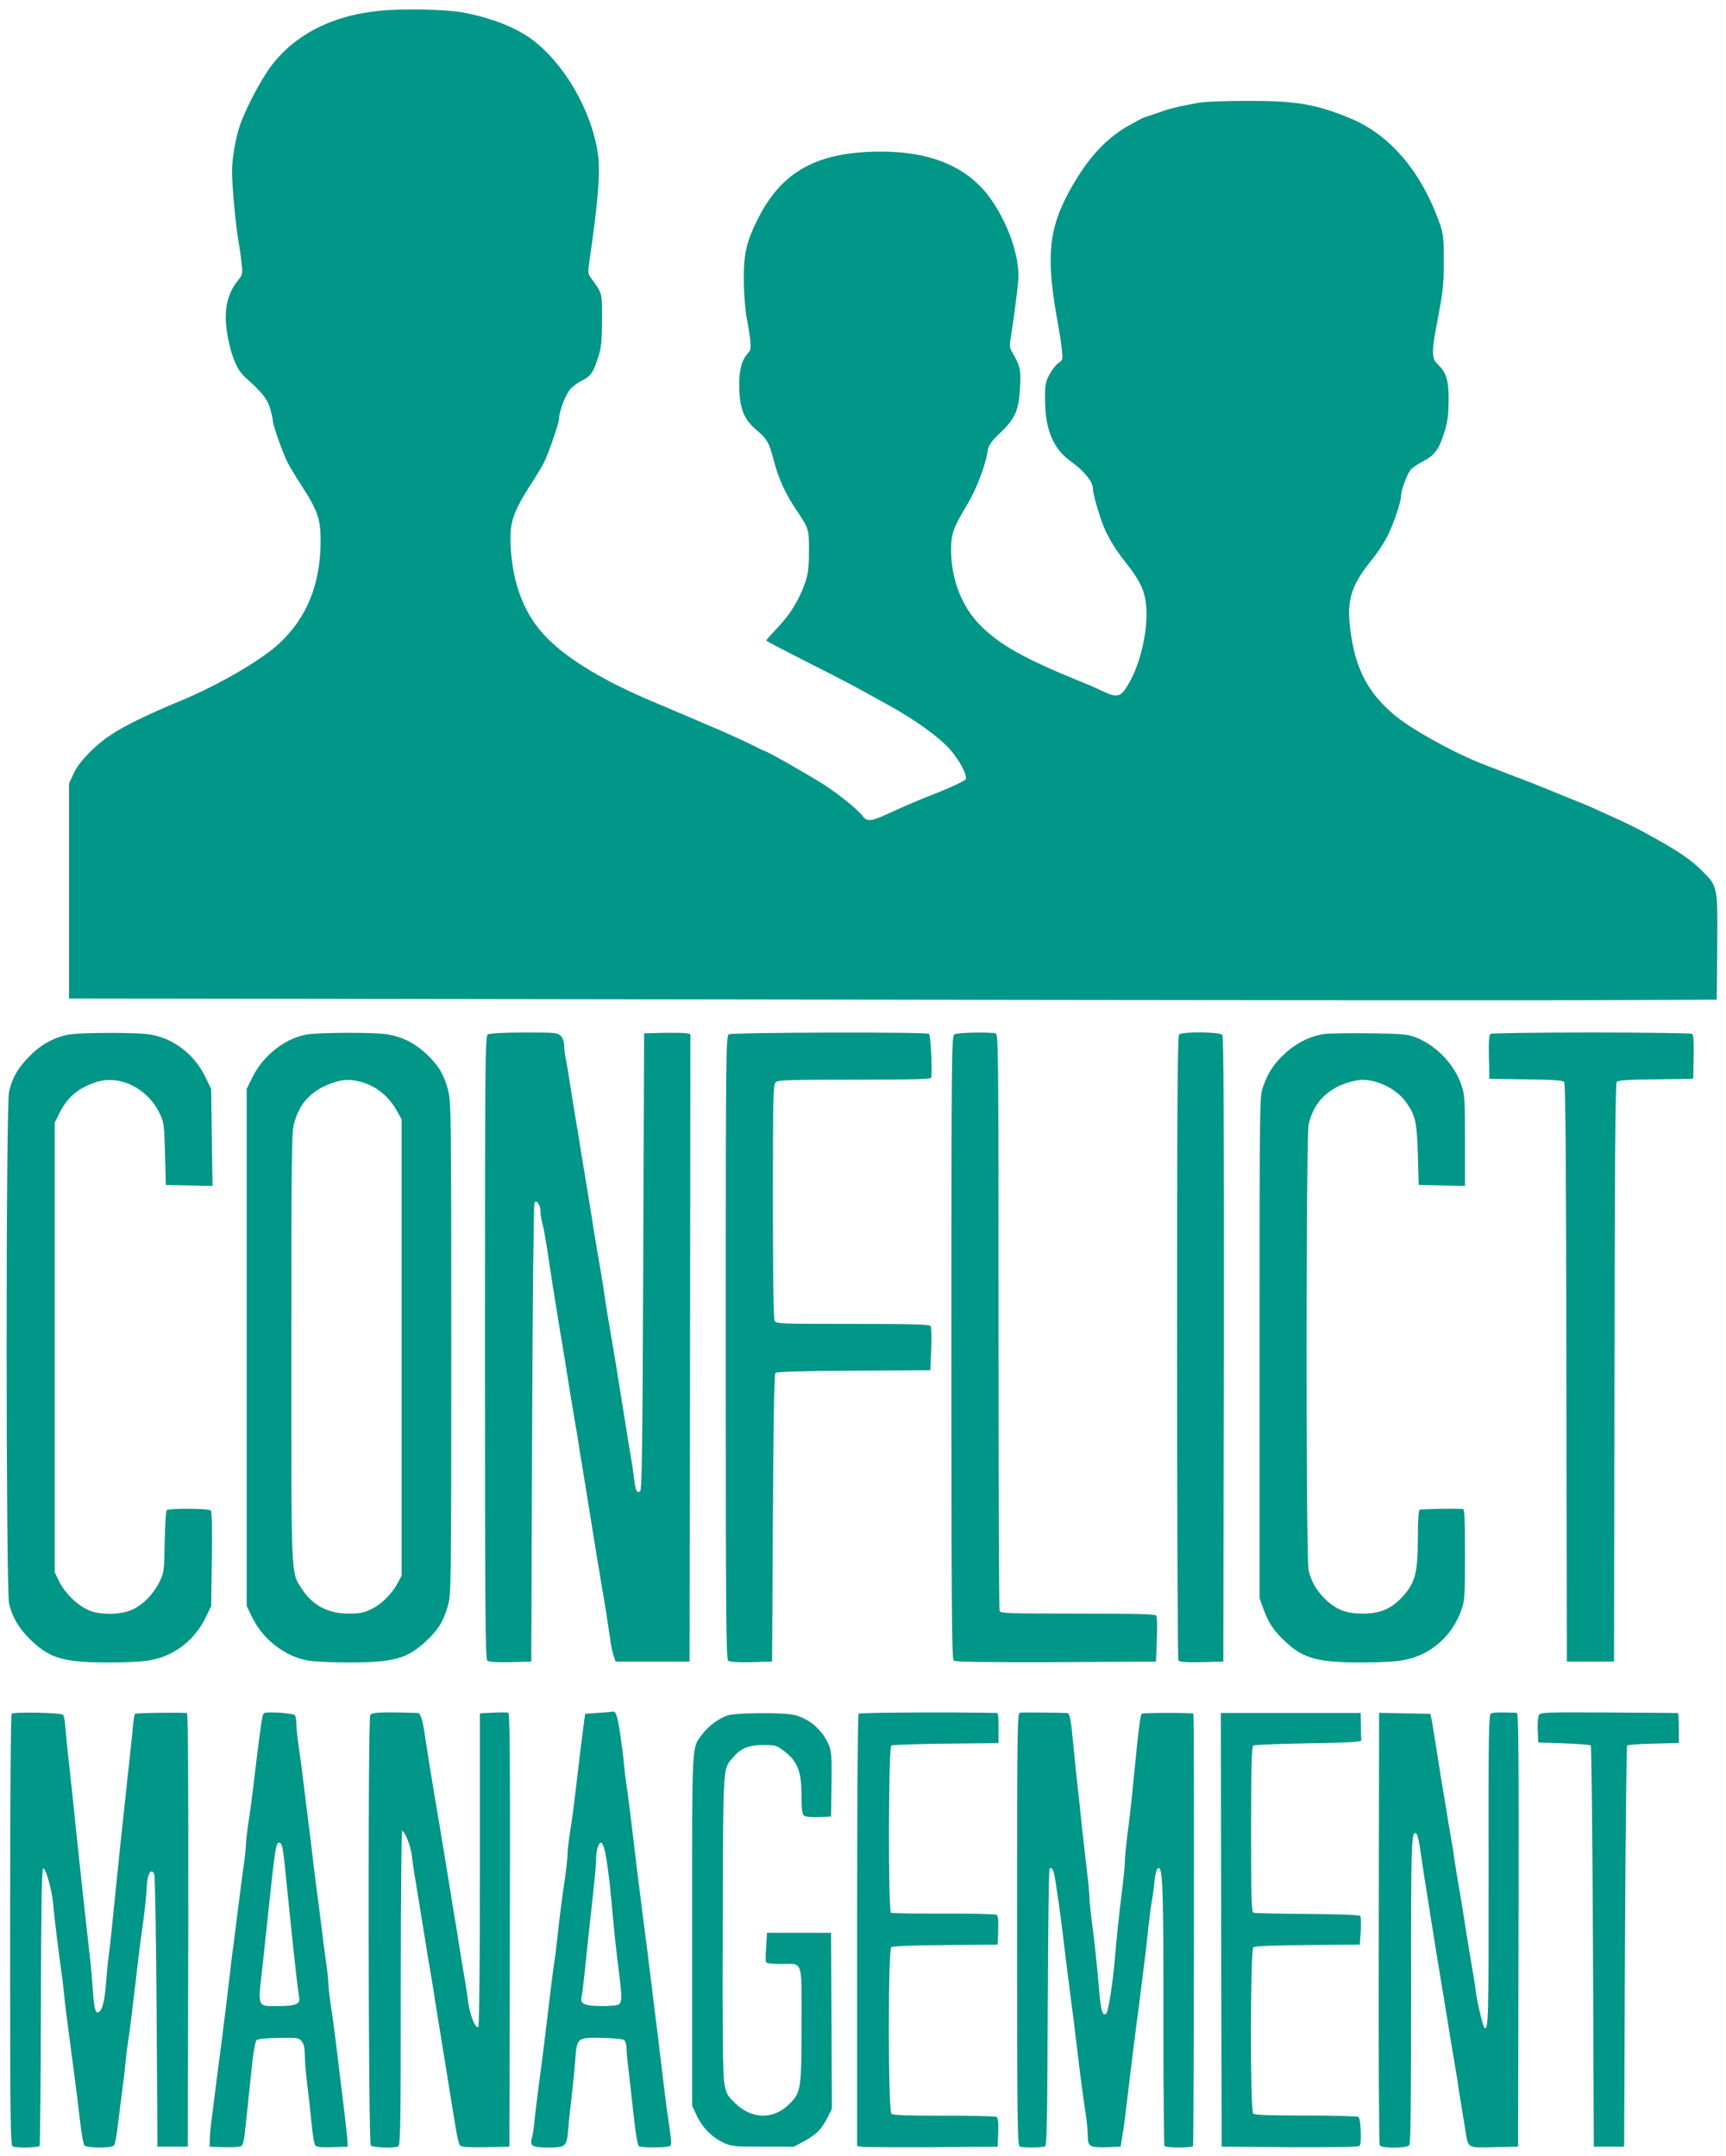
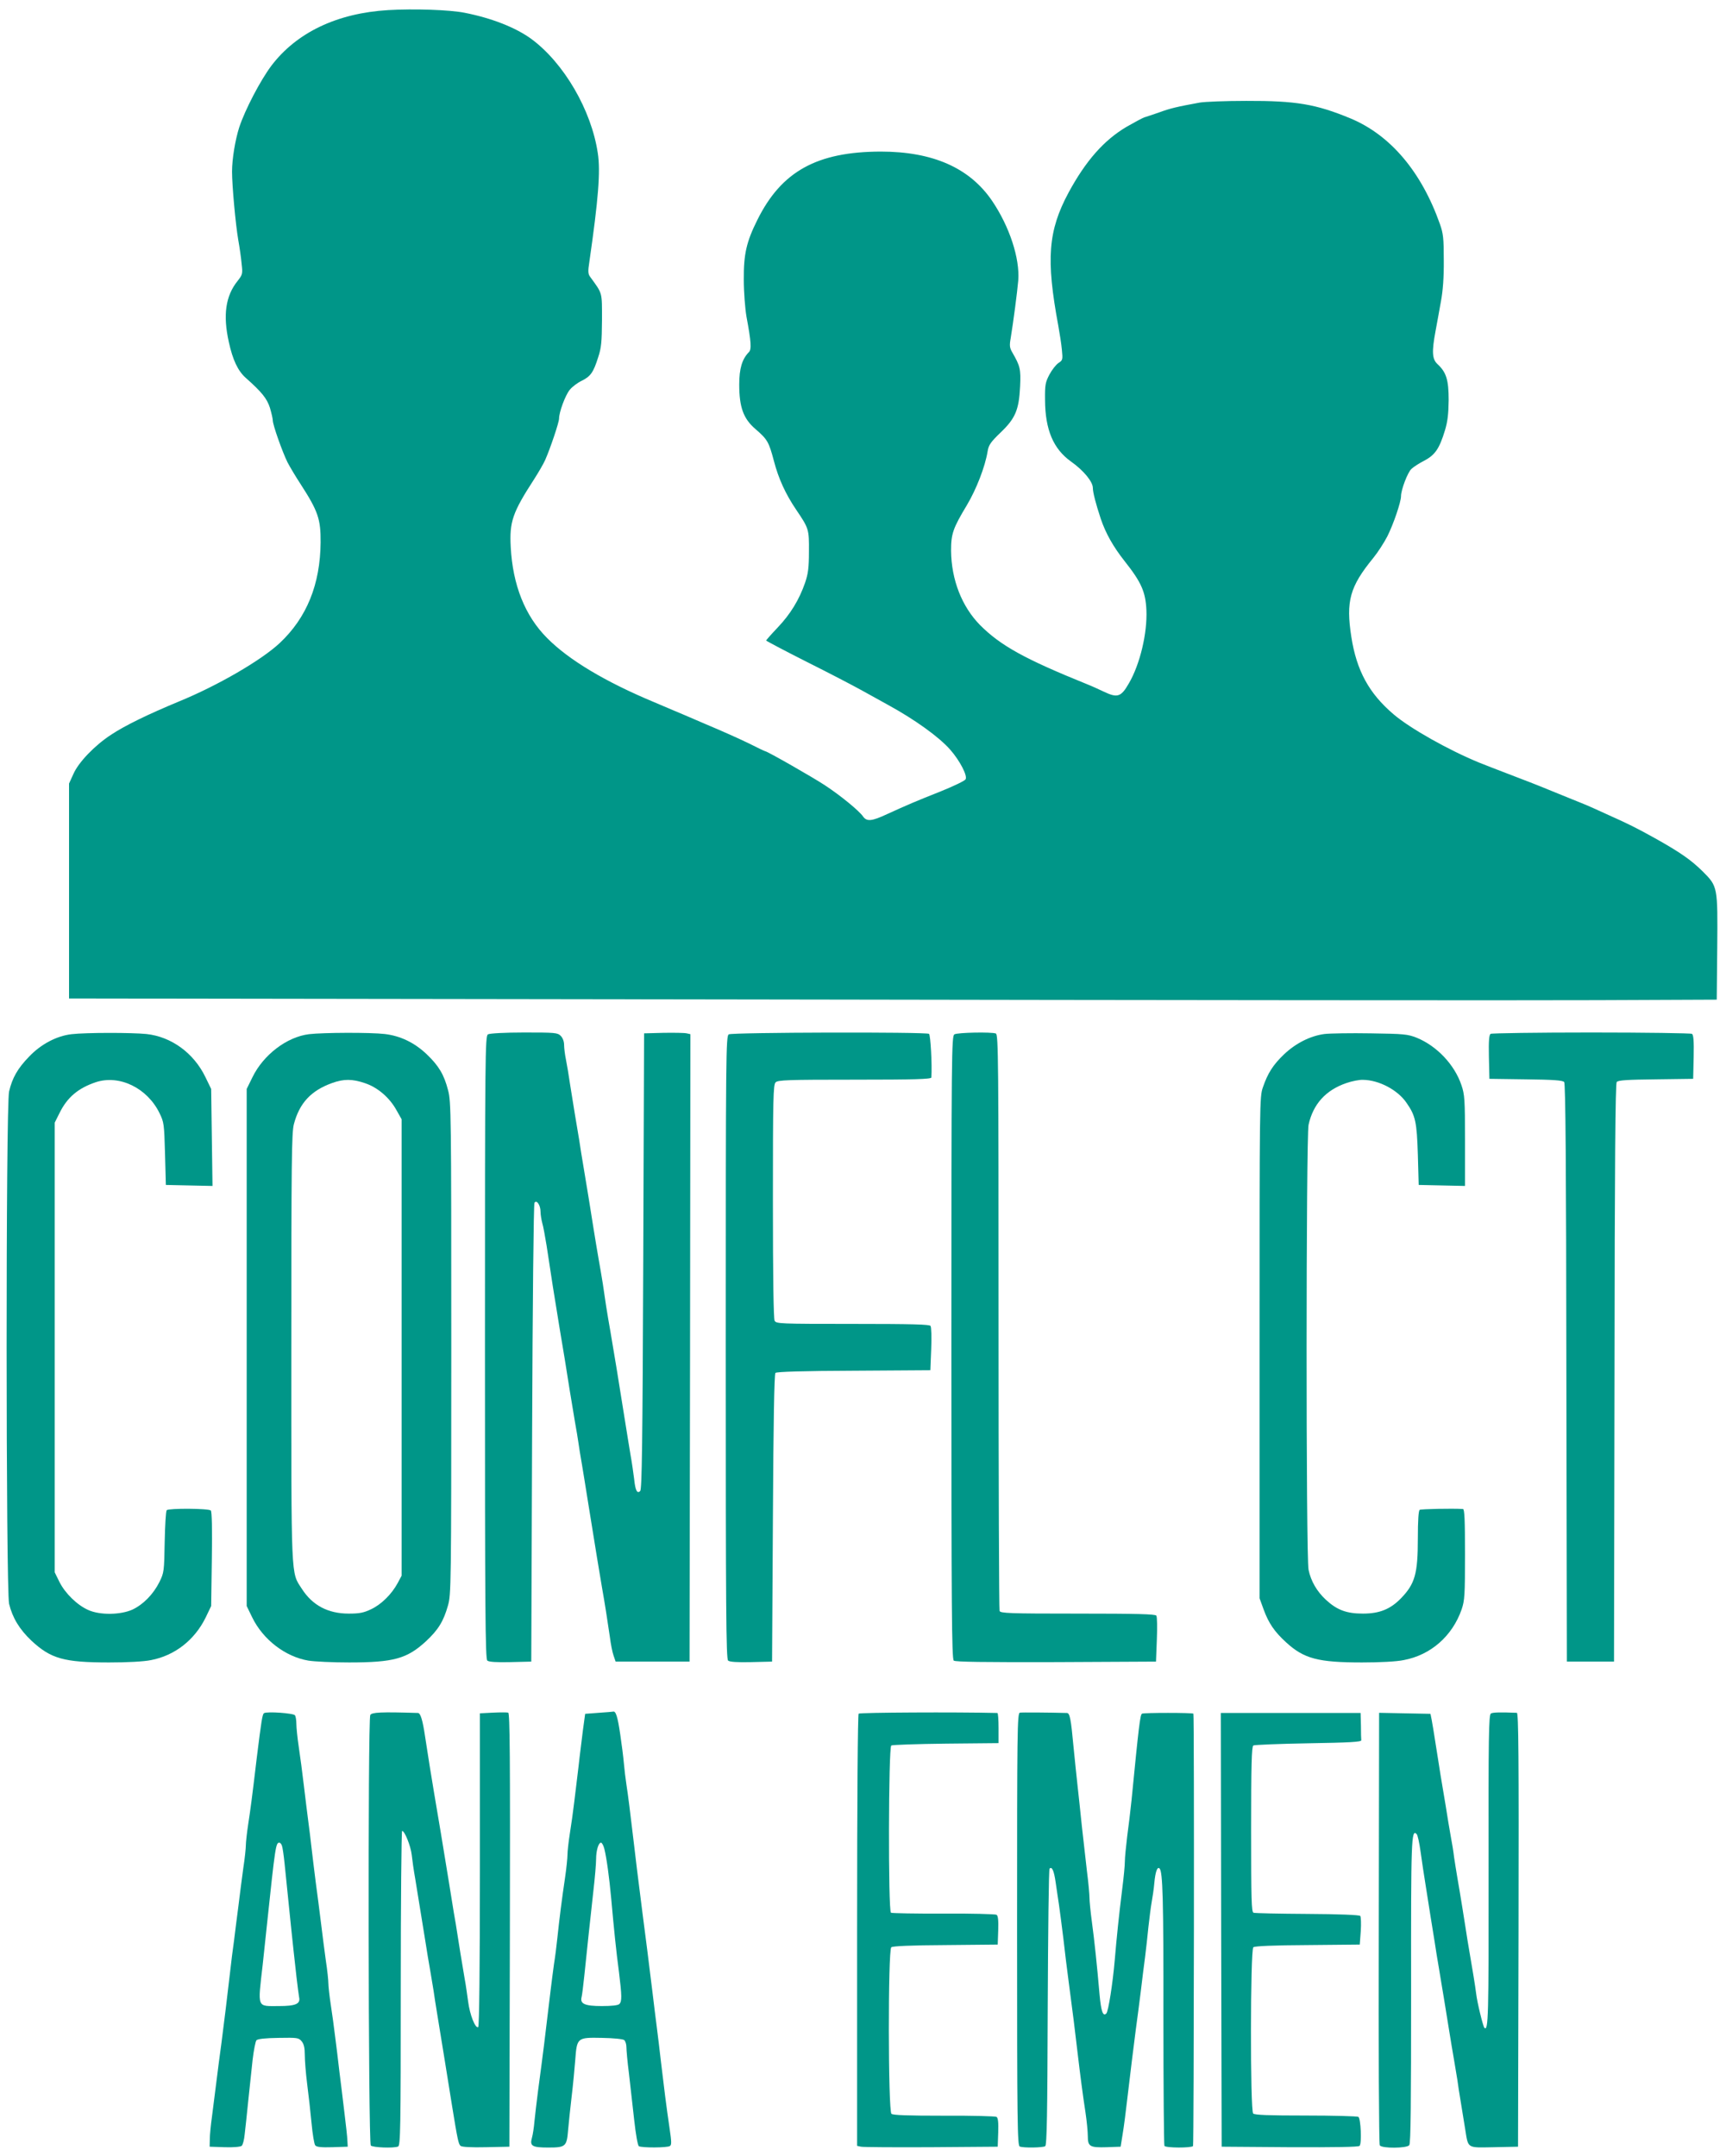
<svg xmlns="http://www.w3.org/2000/svg" version="1.0" width="1025pt" height="1280pt" viewBox="0 0 1025 1280" preserveAspectRatio="xMidYMid meet">
  <g transform="translate(0,1280) scale(0.1,-0.1)" fill="#009688" stroke="none">
    <path d="M2305 12740 c-303 -18 -544 -133 -694 -331 -65 -87 -155 -259 -190 -364 -24 -75 -43 -188 -43 -264 0 -83 21 -313 37 -406 8 -44 17 -108 20 -142 7 -59 5 -64 -24 -101 -71 -88 -88 -202 -52 -363 23 -106 54 -171 100 -212 97 -86 126 -123 144 -178 9 -31 17 -65 17 -75 0 -27 57 -187 87 -248 14 -27 49 -86 78 -130 104 -161 120 -208 119 -346 -2 -249 -82 -447 -243 -598 -109 -102 -369 -253 -599 -347 -183 -76 -319 -142 -402 -197 -97 -63 -194 -164 -224 -233 l-26 -57 0 -638 0 -638 4183 -6 c2300 -4 4502 -6 4892 -4 l710 3 3 310 c3 361 3 362 -86 451 -68 67 -131 112 -283 197 -112 62 -153 83 -294 146 -105 48 -103 47 -200 86 -178 73 -231 94 -297 119 -174 67 -206 79 -253 98 -183 75 -412 204 -509 287 -146 124 -220 260 -251 460 -33 212 -9 298 130 468 27 33 65 92 84 129 37 74 81 204 81 238 0 38 40 143 62 162 11 11 45 33 76 49 65 34 90 72 123 180 16 53 21 97 22 180 0 120 -14 165 -67 214 -31 29 -34 72 -11 195 8 44 23 124 32 176 12 64 18 145 17 245 0 131 -3 158 -23 215 -110 311 -294 528 -531 627 -206 85 -322 105 -619 104 -124 0 -248 -5 -276 -10 -136 -25 -175 -34 -240 -58 -38 -13 -79 -27 -90 -30 -11 -4 -58 -29 -105 -56 -135 -80 -242 -202 -344 -390 -122 -227 -135 -395 -61 -792 8 -44 18 -108 21 -141 6 -59 5 -63 -20 -79 -15 -10 -39 -41 -54 -69 -24 -46 -27 -61 -26 -151 1 -176 49 -290 154 -365 75 -53 130 -120 130 -157 0 -26 18 -96 47 -183 29 -86 74 -166 142 -252 99 -125 124 -182 129 -290 6 -137 -38 -322 -104 -435 -47 -82 -68 -88 -150 -49 -27 13 -71 33 -99 44 -371 150 -513 229 -635 351 -108 110 -170 268 -172 441 0 101 11 133 94 271 56 94 108 227 123 319 6 38 18 55 77 112 88 84 109 134 116 273 5 104 0 122 -46 202 -16 27 -18 41 -10 85 16 98 39 273 45 343 10 131 -52 320 -155 472 -133 196 -352 293 -662 293 -378 -1 -589 -117 -732 -405 -65 -130 -82 -203 -81 -355 0 -75 8 -173 16 -220 28 -150 31 -195 14 -211 -40 -41 -57 -97 -57 -192 0 -135 25 -203 96 -264 72 -62 80 -77 110 -190 27 -104 69 -196 132 -289 76 -112 77 -117 76 -249 0 -97 -5 -132 -23 -185 -35 -101 -87 -186 -162 -265 -38 -40 -69 -75 -69 -78 0 -2 107 -59 238 -125 130 -65 280 -143 332 -172 52 -29 120 -66 150 -83 165 -90 307 -193 373 -268 58 -66 104 -156 91 -176 -5 -9 -70 -40 -144 -70 -74 -29 -151 -61 -170 -69 -67 -29 -76 -33 -153 -68 -90 -42 -120 -45 -142 -13 -24 34 -131 122 -225 184 -71 47 -344 203 -356 203 -2 0 -45 20 -96 46 -51 25 -167 77 -258 115 -91 39 -174 75 -185 79 -11 5 -65 28 -120 51 -288 120 -508 251 -636 381 -131 131 -204 314 -216 540 -8 150 10 204 139 403 25 39 55 90 66 115 30 68 82 222 82 245 0 38 37 138 63 170 14 18 46 42 71 54 53 26 70 50 98 139 19 56 22 92 23 222 0 169 4 154 -70 256 -13 17 -14 33 -5 90 53 368 67 537 50 645 -38 256 -202 536 -395 678 -92 67 -233 123 -395 155 -89 18 -302 25 -455 16z" />
    <path d="M425 6660 c-88 -10 -182 -59 -253 -134 -67 -69 -99 -125 -118 -206 -20 -82 -19 -2959 0 -3042 20 -83 62 -152 133 -219 115 -107 193 -129 461 -129 108 0 205 5 249 14 141 27 259 119 325 254 l32 67 4 279 c3 181 0 282 -6 288 -13 13 -250 14 -262 2 -5 -5 -10 -90 -12 -189 -3 -174 -4 -182 -31 -237 -36 -72 -95 -133 -160 -164 -71 -32 -192 -34 -262 -3 -66 29 -138 99 -172 167 l-28 57 0 1335 0 1335 29 58 c46 93 111 147 215 182 140 46 305 -34 378 -183 27 -55 28 -65 33 -242 l5 -185 138 -3 139 -3 -4 288 -4 288 -34 70 c-69 143 -202 240 -350 256 -89 9 -360 9 -445 -1z" />
    <path d="M1835 6660 c-131 -16 -271 -122 -336 -256 l-34 -69 0 -1535 0 -1535 33 -68 c64 -131 196 -233 333 -256 36 -6 145 -11 242 -11 265 0 344 22 457 126 73 68 104 119 130 211 19 66 20 109 20 1528 0 1396 -1 1463 -19 1532 -24 93 -55 145 -127 214 -73 69 -156 109 -249 120 -84 10 -366 9 -450 -1z m333 -291 c75 -25 146 -86 187 -161 l30 -53 0 -1355 0 -1355 -23 -43 c-36 -67 -97 -127 -158 -156 -44 -21 -69 -26 -133 -26 -123 0 -216 49 -279 148 -65 100 -62 38 -62 1432 0 1107 2 1273 15 1325 33 126 102 200 227 245 69 25 120 25 196 -1z" />
    <path d="M2898 6659 c-17 -9 -18 -109 -18 -1858 0 -1566 2 -1850 14 -1860 9 -8 55 -11 137 -9 l124 3 5 1355 c3 779 9 1361 14 1369 13 20 36 -14 36 -53 0 -17 5 -47 10 -66 6 -19 17 -80 26 -135 26 -175 48 -313 78 -495 8 -47 21 -128 30 -180 16 -104 40 -250 61 -375 8 -44 17 -98 20 -120 3 -22 12 -80 21 -130 8 -49 22 -133 30 -185 29 -179 43 -265 59 -365 9 -55 23 -136 30 -180 17 -95 32 -192 47 -295 5 -41 15 -91 22 -110 l12 -35 219 0 220 0 3 1862 2 1863 -22 5 c-13 3 -75 4 -138 3 l-115 -3 -5 -1352 c-4 -1086 -8 -1355 -18 -1365 -18 -18 -29 2 -36 71 -4 31 -13 97 -22 146 -8 50 -22 133 -30 185 -37 235 -72 447 -89 545 -8 44 -19 110 -25 148 -5 37 -15 97 -20 135 -6 37 -17 103 -25 147 -8 44 -21 125 -30 180 -17 108 -38 239 -61 375 -8 47 -19 114 -24 150 -6 36 -18 106 -26 155 -8 50 -21 131 -29 180 -7 50 -18 114 -24 144 -6 29 -11 69 -11 87 0 21 -8 42 -20 54 -19 19 -33 20 -217 20 -116 0 -205 -5 -215 -11z" />
    <path d="M4328 6659 c-17 -9 -18 -109 -18 -1858 0 -1566 2 -1850 14 -1860 9 -8 55 -11 137 -9 l124 3 5 852 c3 570 8 855 15 862 7 7 168 12 465 13 l455 3 5 125 c3 69 1 131 -4 138 -6 9 -110 12 -462 12 -438 0 -454 1 -464 19 -6 13 -10 253 -10 710 0 614 2 691 16 705 14 14 70 16 470 16 356 0 454 3 455 13 5 77 -5 253 -14 259 -19 12 -1169 9 -1189 -3z" />
    <path d="M5668 6659 c-17 -9 -18 -109 -18 -1858 0 -1548 2 -1850 14 -1860 9 -8 177 -10 607 -9 l594 3 5 130 c3 72 2 136 -3 143 -7 9 -113 12 -467 12 -408 0 -459 2 -464 16 -3 9 -6 782 -6 1719 0 1544 -1 1703 -16 1709 -26 10 -228 6 -246 -5z" />
-     <path d="M7002 6658 c-9 -9 -12 -435 -12 -1857 0 -1016 4 -1852 8 -1859 7 -9 41 -12 138 -10 l129 3 3 1854 c1 1362 -1 1857 -9 1867 -15 18 -239 20 -257 2z" />
    <path d="M7865 6661 c-83 -11 -169 -54 -239 -120 -66 -63 -97 -112 -126 -196 -20 -57 -20 -83 -20 -1546 l0 -1488 24 -66 c30 -82 64 -132 134 -196 106 -97 190 -119 450 -119 107 0 205 5 248 14 161 30 289 143 344 301 18 53 20 84 20 327 0 207 -3 268 -12 269 -66 4 -248 0 -257 -5 -7 -5 -11 -62 -11 -169 0 -211 -17 -270 -100 -356 -63 -65 -128 -91 -226 -91 -97 0 -154 21 -220 82 -53 49 -89 110 -103 178 -16 73 -15 2569 0 2642 27 123 102 206 225 248 32 11 76 20 98 19 95 -1 207 -60 259 -137 53 -76 61 -113 67 -307 l5 -180 138 -3 137 -3 0 269 c0 245 -2 273 -21 329 -41 122 -146 233 -266 282 -54 21 -74 23 -273 26 -118 2 -242 0 -275 -4z" />
    <path d="M8852 6662 c-9 -7 -12 -41 -10 -138 l3 -129 216 -3 c166 -2 219 -6 228 -16 8 -9 12 -495 13 -1727 l3 -1714 140 0 140 0 3 1714 c1 1232 5 1718 13 1727 9 11 63 14 233 16 l221 3 3 129 c2 97 -1 131 -10 138 -7 4 -276 8 -598 8 -322 0 -591 -4 -598 -8z" />
-     <path d="M69 2626 c-5 -6 -9 -496 -9 -1287 0 -1155 2 -1277 16 -1283 25 -10 152 -7 159 4 3 5 7 377 8 826 1 582 5 818 13 821 15 5 52 -125 59 -207 8 -85 32 -285 46 -380 6 -41 15 -111 19 -155 8 -77 14 -127 45 -360 29 -217 37 -282 51 -404 8 -68 19 -130 25 -138 15 -17 162 -18 176 0 6 6 16 57 22 112 7 55 18 147 26 205 8 58 17 134 20 170 3 36 10 92 15 125 10 62 22 156 45 355 17 148 32 269 51 402 7 59 14 128 15 155 2 84 25 128 45 86 5 -10 11 -378 14 -818 l5 -800 90 0 90 0 3 1288 c1 856 -1 1287 -8 1287 -79 4 -303 0 -308 -5 -4 -3 -9 -39 -13 -78 -3 -40 -12 -119 -18 -177 -7 -58 -18 -166 -26 -240 -8 -74 -21 -200 -30 -280 -24 -233 -35 -336 -50 -490 -8 -80 -17 -158 -20 -175 -3 -16 -9 -85 -15 -153 -9 -118 -23 -171 -46 -179 -18 -6 -25 23 -34 147 -4 63 -13 160 -20 215 -20 174 -65 590 -80 735 -18 175 -30 294 -45 425 -8 72 -16 154 -18 183 -2 29 -8 57 -13 62 -13 12 -293 17 -305 6z" />
    <path d="M1568 2629 c-10 -6 -16 -47 -43 -264 -30 -253 -37 -303 -51 -395 -8 -53 -14 -109 -14 -125 0 -17 -6 -77 -15 -135 -8 -58 -21 -159 -29 -225 -9 -66 -20 -158 -26 -205 -7 -47 -18 -137 -25 -200 -17 -150 -32 -268 -50 -410 -9 -63 -22 -167 -30 -230 -8 -63 -20 -155 -26 -205 -7 -50 -13 -110 -13 -135 l-1 -45 88 -3 c52 -2 94 2 102 8 7 5 15 36 18 68 4 31 13 120 21 197 8 77 20 187 26 245 7 58 17 110 23 117 8 8 54 13 131 14 113 2 120 1 138 -21 13 -16 18 -39 18 -80 0 -32 6 -109 14 -172 8 -62 20 -167 26 -232 6 -66 16 -126 22 -133 8 -10 35 -13 102 -11 l91 3 -2 35 c0 19 -9 96 -18 170 -9 74 -22 185 -30 245 -7 61 -18 153 -25 205 -6 52 -18 138 -26 190 -8 53 -14 109 -14 125 0 17 -6 77 -15 135 -8 58 -21 159 -29 225 -8 66 -22 174 -31 240 -8 66 -20 158 -25 205 -5 47 -14 117 -19 155 -5 39 -17 133 -26 210 -9 77 -23 183 -31 235 -8 53 -14 114 -14 135 0 22 -4 45 -8 51 -8 13 -167 24 -184 13z m106 -786 c4 -9 11 -58 16 -107 40 -392 42 -417 71 -676 6 -52 13 -104 15 -116 10 -41 -19 -54 -120 -54 -132 0 -126 -17 -96 245 6 55 17 161 25 235 50 473 53 490 74 490 5 0 12 -8 15 -17z" />
    <path d="M2199 2618 c-15 -27 -12 -2541 3 -2556 12 -12 134 -17 162 -6 14 6 16 98 16 940 0 514 4 934 8 934 15 0 51 -89 57 -142 3 -29 12 -93 21 -143 19 -118 40 -247 60 -370 8 -55 22 -134 29 -175 7 -41 16 -95 20 -120 3 -25 13 -85 21 -135 31 -192 57 -347 89 -550 32 -198 38 -225 50 -235 8 -7 64 -10 151 -8 l139 3 3 1286 c2 1025 0 1288 -10 1291 -7 2 -48 2 -90 0 l-78 -4 0 -928 c0 -584 -4 -931 -10 -935 -17 -10 -50 73 -60 152 -6 42 -14 102 -20 132 -15 89 -39 233 -45 276 -3 22 -12 76 -20 120 -7 44 -20 125 -29 180 -25 156 -73 444 -88 530 -15 88 -37 226 -54 338 -14 95 -27 137 -42 137 -220 7 -274 4 -283 -12z" />
    <path d="M3555 2631 l-80 -6 -13 -95 c-6 -52 -19 -149 -26 -215 -8 -66 -20 -163 -26 -215 -6 -52 -18 -136 -26 -186 -8 -50 -14 -107 -14 -125 0 -19 -6 -79 -14 -134 -19 -127 -34 -246 -46 -360 -5 -49 -14 -119 -20 -155 -5 -36 -14 -105 -20 -155 -38 -321 -42 -352 -75 -600 -8 -60 -17 -141 -21 -178 -3 -37 -10 -82 -15 -99 -14 -49 1 -58 97 -58 104 0 110 6 118 107 4 43 13 132 21 198 8 66 17 162 21 213 10 135 11 136 159 133 67 -1 125 -7 132 -13 7 -6 13 -25 13 -42 0 -17 6 -87 15 -156 8 -69 22 -192 31 -275 9 -83 21 -153 28 -157 15 -10 168 -10 184 1 11 6 10 26 -2 107 -8 54 -20 140 -26 189 -6 50 -17 142 -25 205 -7 63 -18 153 -24 200 -6 47 -18 141 -26 210 -23 186 -42 341 -60 475 -33 260 -37 294 -50 405 -23 194 -35 292 -45 355 -5 33 -12 89 -15 125 -3 36 -13 115 -22 175 -15 102 -26 138 -42 133 -3 -1 -42 -4 -86 -7z m34 -808 c13 -52 29 -166 41 -298 15 -168 29 -309 46 -435 17 -139 18 -172 2 -188 -8 -8 -46 -12 -104 -12 -101 0 -131 13 -120 54 3 12 10 68 16 126 14 139 35 332 54 505 9 77 16 161 16 187 0 51 14 98 29 98 6 0 15 -17 20 -37z" />
    <path d="M5099 2626 c-5 -6 -9 -494 -9 -1288 l0 -1278 23 -5 c12 -3 200 -4 417 -3 l395 3 3 84 c2 61 -1 87 -10 93 -7 4 -147 8 -311 7 -219 0 -302 3 -313 11 -20 18 -21 971 -1 989 9 7 115 12 323 13 l309 3 3 84 c2 61 -1 87 -10 93 -7 4 -149 8 -314 7 -166 -1 -307 2 -313 5 -17 11 -15 982 2 993 6 4 153 9 325 11 l312 3 0 90 c0 49 -3 89 -7 89 -244 6 -816 3 -824 -4z" />
    <path d="M6057 2632 c-16 -3 -17 -95 -17 -1287 0 -1161 2 -1283 16 -1289 23 -9 137 -7 151 2 10 6 13 191 15 824 2 449 6 820 11 824 14 14 26 -11 36 -81 5 -38 15 -99 20 -135 5 -36 17 -126 26 -200 8 -74 22 -184 30 -245 22 -164 44 -340 54 -430 17 -144 32 -258 47 -355 8 -53 14 -117 14 -142 0 -62 12 -69 112 -66 l83 3 12 75 c7 41 19 134 27 205 23 190 34 286 51 415 9 63 22 167 30 230 7 63 19 153 25 200 6 47 15 128 20 180 6 52 14 118 19 145 5 28 13 79 16 115 6 67 18 100 31 87 19 -19 24 -180 23 -879 0 -417 3 -762 6 -768 8 -13 162 -13 170 -1 5 10 8 2561 2 2567 -5 6 -296 6 -305 0 -11 -6 -19 -71 -62 -511 -6 -60 -18 -158 -26 -217 -7 -59 -14 -126 -14 -150 0 -24 -7 -95 -15 -158 -20 -160 -34 -296 -45 -427 -12 -140 -38 -305 -50 -317 -20 -20 -31 13 -40 110 -15 174 -31 326 -46 436 -8 59 -14 122 -14 140 0 18 -6 89 -15 158 -8 69 -21 188 -30 265 -8 77 -19 183 -25 235 -6 52 -17 161 -25 241 -15 164 -22 199 -39 199 -113 3 -266 4 -279 2z" />
    <path d="M8854 2627 c-13 -7 -15 -131 -14 -929 1 -874 -1 -960 -25 -937 -8 9 -43 151 -49 205 -6 47 -18 122 -51 314 -7 47 -21 132 -30 190 -9 58 -23 139 -30 180 -7 41 -16 98 -20 125 -3 28 -12 84 -20 125 -7 41 -21 120 -29 175 -9 55 -23 138 -31 185 -7 47 -21 132 -30 190 -9 58 -19 121 -23 140 l-7 35 -152 3 -153 3 -2 -1278 c-2 -716 1 -1283 6 -1290 12 -19 160 -18 175 1 9 10 11 248 11 914 -1 908 1 965 33 933 6 -6 16 -52 23 -103 7 -51 20 -138 29 -193 9 -55 22 -140 30 -190 8 -49 19 -119 25 -155 5 -36 17 -108 26 -160 8 -52 22 -131 29 -175 7 -44 21 -127 30 -185 9 -58 23 -139 30 -180 7 -41 16 -95 20 -120 3 -25 12 -83 20 -130 8 -47 19 -119 26 -160 19 -118 8 -111 172 -108 l142 3 3 1288 c2 1026 0 1287 -10 1288 -97 4 -142 3 -154 -4z" />
-     <path d="M9139 2617 c-6 -9 -9 -50 -7 -90 l3 -72 152 -5 c83 -3 155 -9 160 -13 4 -5 10 -543 13 -1195 l5 -1187 90 0 90 0 5 1187 c3 652 9 1190 13 1195 5 4 76 10 158 11 l149 4 0 89 c0 49 -3 89 -7 89 -5 0 -190 1 -411 3 -377 2 -405 1 -413 -16z" />
-     <path d="M4323 2616 c-54 -17 -117 -64 -154 -114 -62 -84 -59 -26 -59 -1164 l0 -1040 30 -63 c34 -70 89 -125 160 -158 41 -19 63 -22 230 -22 l185 0 63 34 c70 38 101 70 138 142 l24 49 -2 522 -3 523 -190 0 -190 0 -5 -80 c-3 -44 -4 -86 -2 -92 3 -9 30 -13 89 -13 135 0 123 34 123 -359 0 -387 -3 -405 -76 -476 -93 -91 -222 -87 -320 10 -48 47 -52 57 -63 121 -9 50 -11 315 -9 949 3 965 0 908 63 983 44 52 93 72 178 72 66 0 78 -3 114 -29 89 -65 113 -123 113 -277 0 -75 4 -105 14 -113 9 -7 42 -11 88 -9 l73 3 3 191 c2 170 0 196 -17 236 -37 87 -114 154 -203 176 -64 16 -341 14 -395 -2z" />
    <path d="M7252 1343 l3 -1288 404 -3 c269 -1 408 1 415 8 14 14 7 163 -7 172 -7 4 -147 8 -312 8 -221 0 -304 3 -313 12 -18 18 -17 971 1 987 9 7 115 12 323 13 l309 3 6 80 c3 44 1 85 -3 90 -6 6 -125 11 -314 12 -168 1 -312 4 -320 7 -12 5 -14 77 -14 495 0 381 3 492 13 498 6 4 154 10 327 13 243 4 315 8 314 18 -1 6 -2 46 -2 87 l-2 75 -415 0 -415 0 2 -1287z" />
  </g>
</svg>